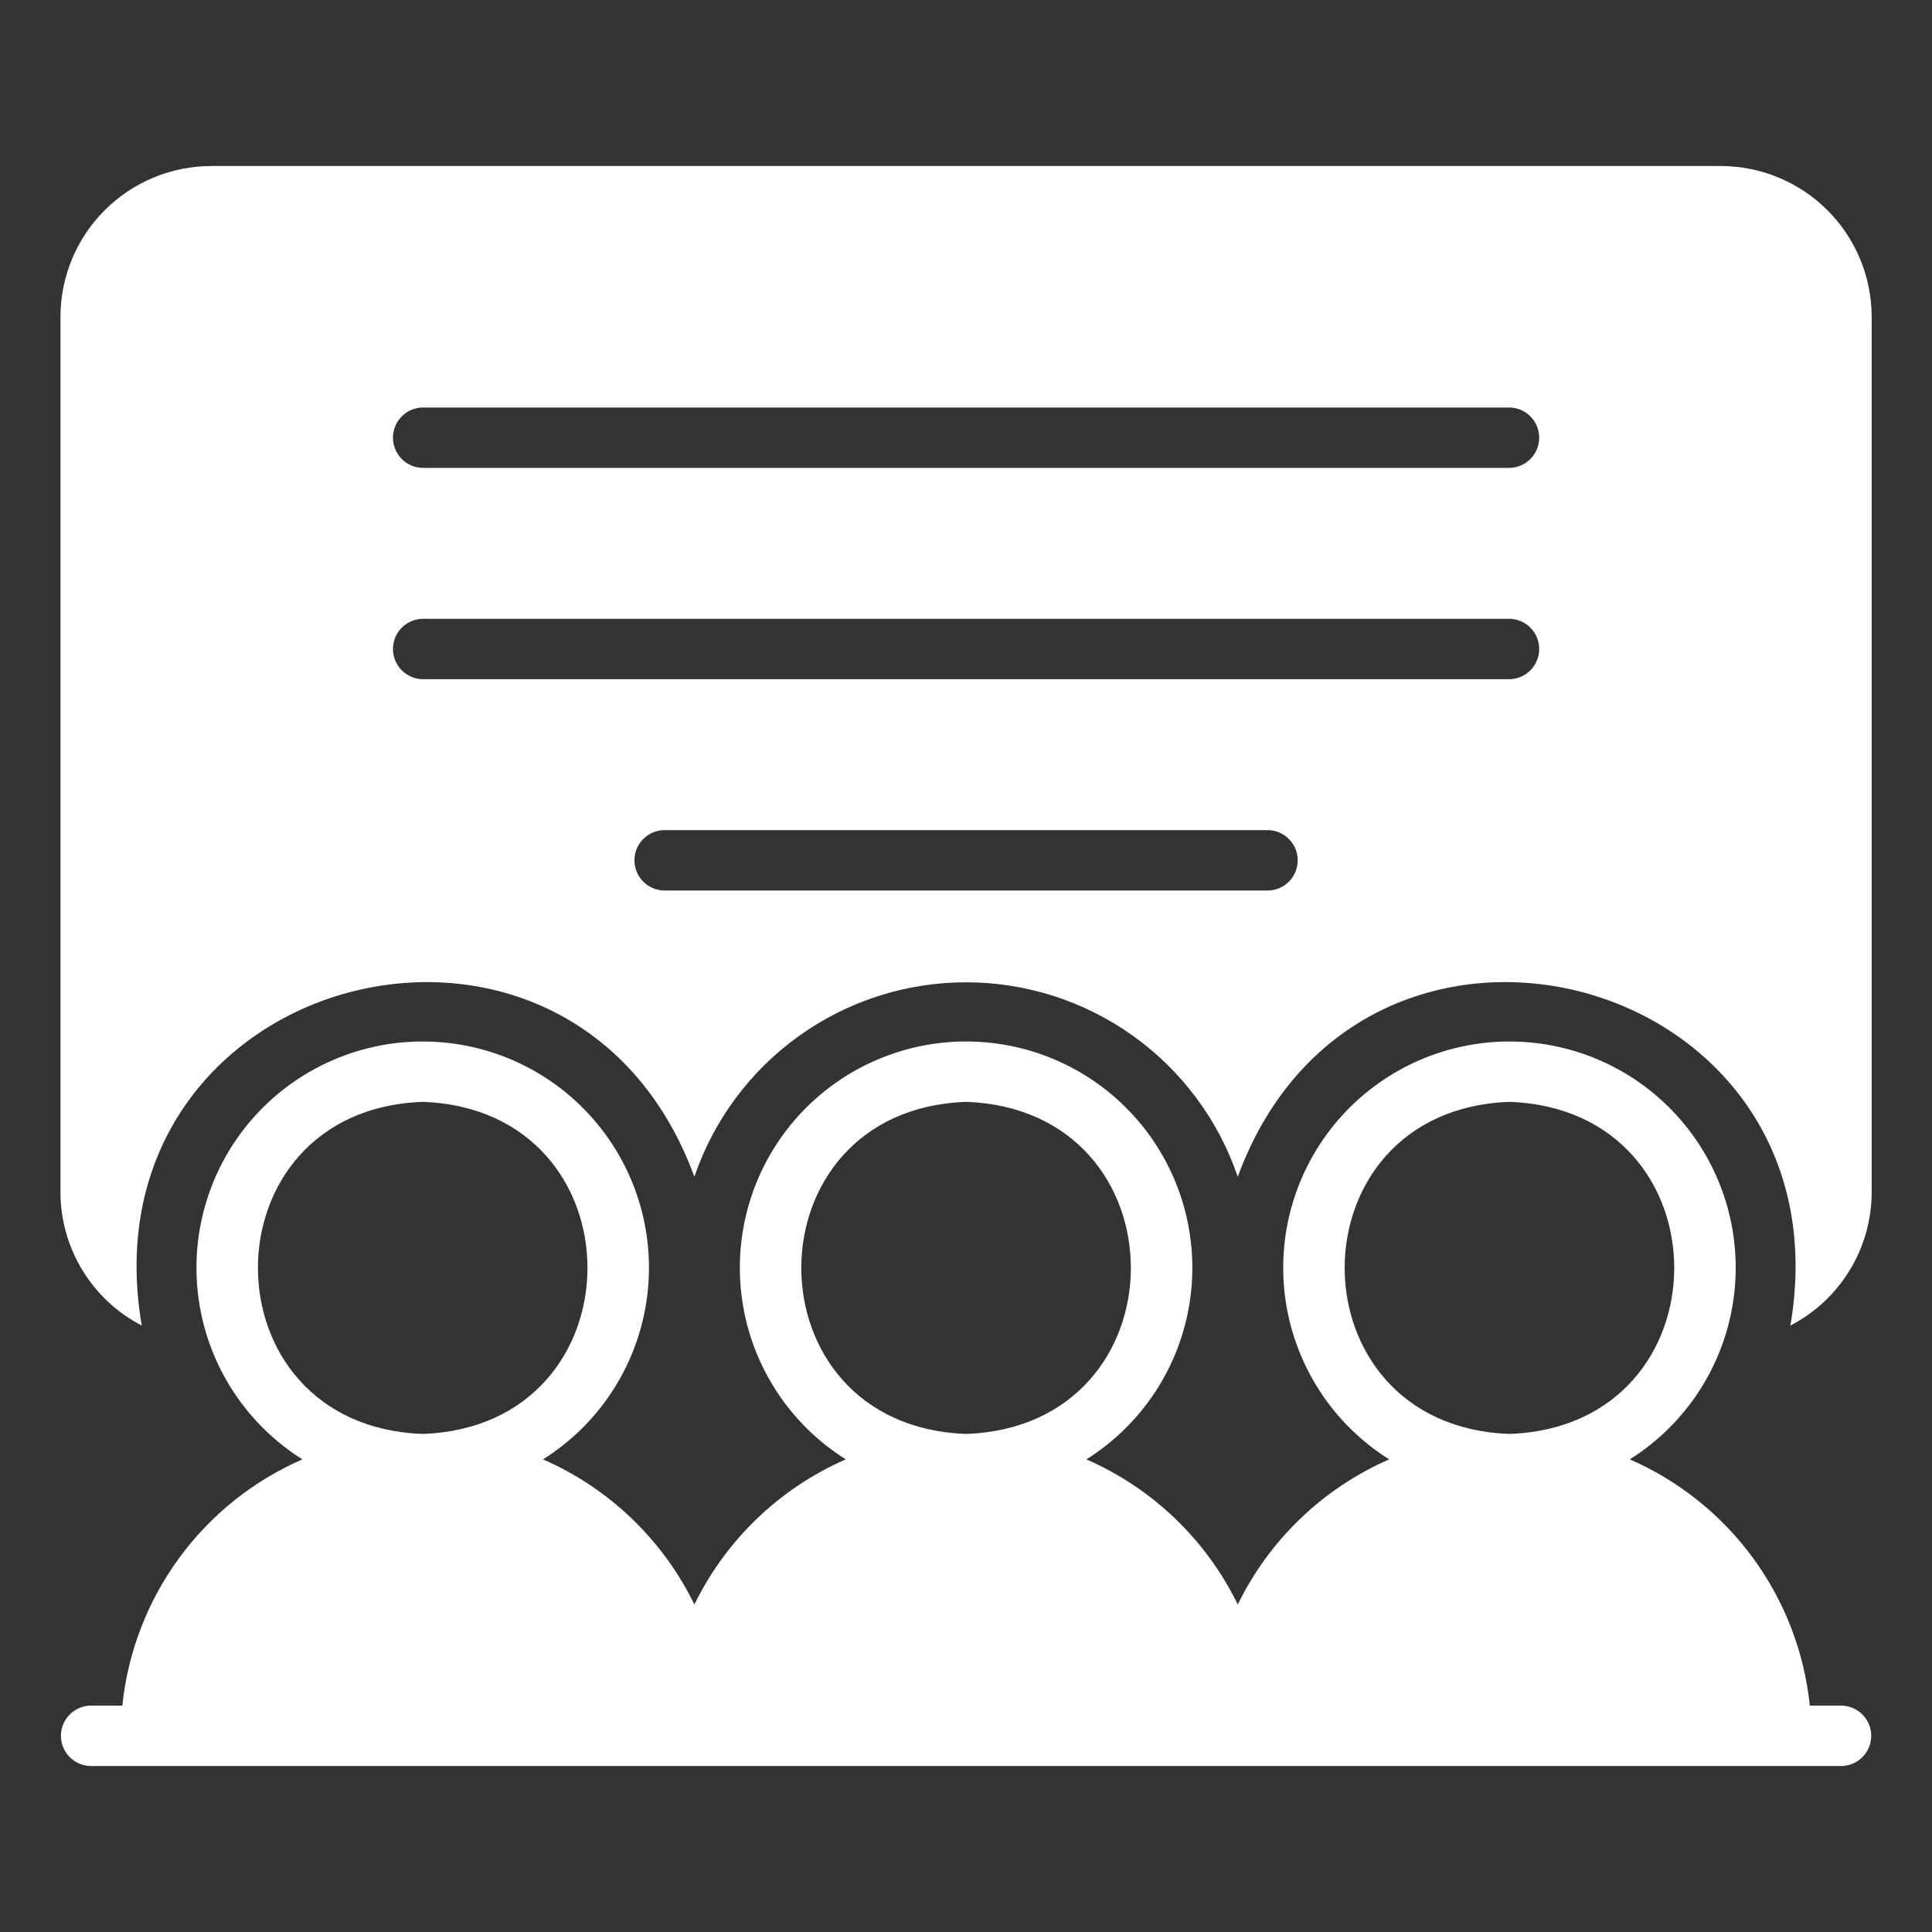
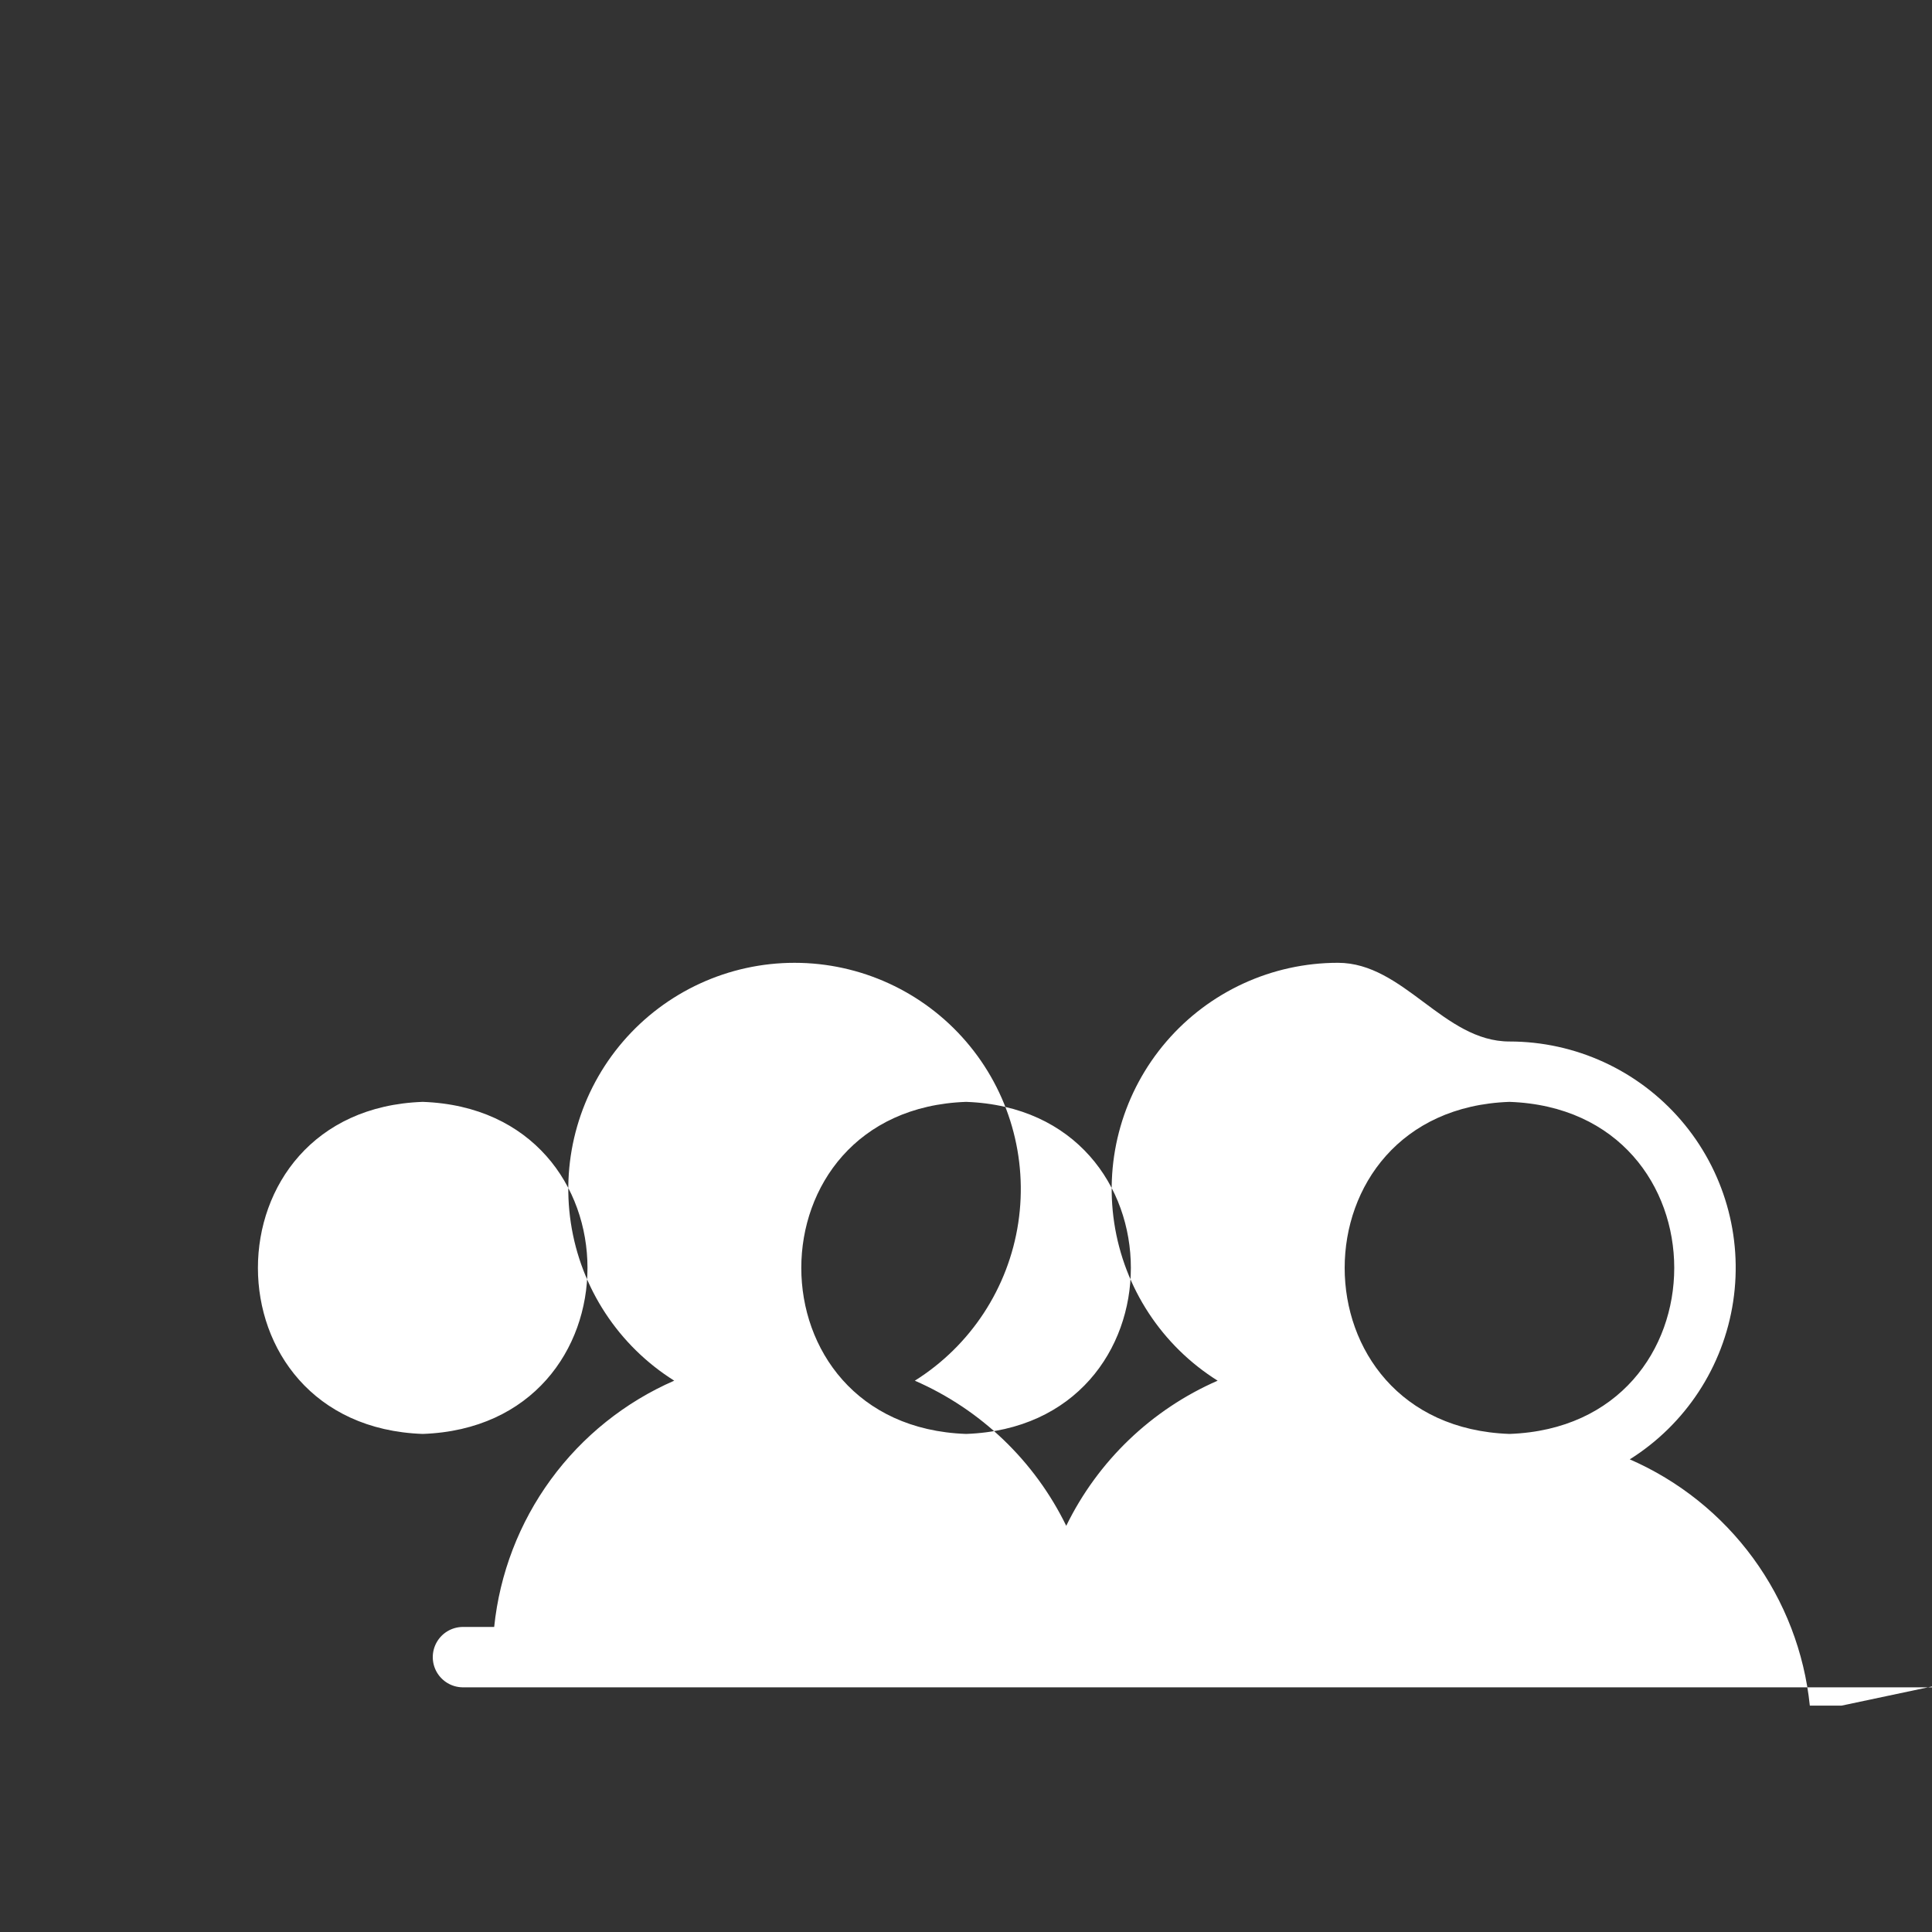
<svg xmlns="http://www.w3.org/2000/svg" width="1200pt" height="1200pt" version="1.1" viewBox="0 0 1200 1200" id="1615169692" class="svg u_1615169692" data-icon-custom="true" data-icon-name="noun-classroom-4563376-FFFFFF.svg" alt="icona - classe">
  <rect x="0" y="0" width="1200" height="1200" fill="#333333" stroke="none" />
  <g fill="#fff">
-     <path d="m1068.8 103.12h-937.5c-24.859 0.008-48.703 9.891-66.281 27.469s-27.461 41.422-27.469 66.281v543.75c0.051 17.086 4.781 33.828 13.688 48.41 8.902 14.582 21.633 26.441 36.809 34.293-37.742-220.64 266.86-300.45 343.25-92.438 12.008-35.223 34.734-65.805 64.996-87.465 30.262-21.656 66.539-33.301 103.75-33.301s73.492 11.645 103.75 33.301c30.262 21.66 52.988 52.242 64.996 87.465 76.516-208.14 381.02-128.05 343.25 92.438 15.176-7.852 27.906-19.711 36.809-34.293 8.906-14.582 13.637-31.324 13.688-48.41v-543.75c-0.008-24.859-9.891-48.703-27.469-66.281s-41.422-27.461-66.281-27.469zm-281.25 449.99h-375c-6.633-0.098-12.719-3.691-16.008-9.453-3.289-5.762-3.289-12.832 0-18.594 3.289-5.758 9.375-9.355 16.008-9.453h375c6.633 0.098 12.719 3.695 16.008 9.457 3.289 5.758 3.289 12.828 0 18.59-3.289 5.762-9.375 9.355-16.008 9.453zm150-131.25h-675c-6.629-0.102-12.711-3.699-15.996-9.457-3.285-5.758-3.285-12.824 0-18.586 3.285-5.758 9.367-9.355 15.996-9.457h675c6.629 0.105 12.711 3.699 15.996 9.457 3.285 5.762 3.285 12.828 0 18.586-3.285 5.758-9.367 9.355-15.996 9.457zm0-131.25h-675c-6.629-0.102-12.711-3.699-15.996-9.457-3.285-5.758-3.285-12.824 0-18.586 3.285-5.758 9.367-9.355 15.996-9.457h675c6.629 0.105 12.711 3.699 15.996 9.457 3.285 5.762 3.285 12.828 0 18.586-3.285 5.758-9.367 9.355-15.996 9.457z" />
-     <path d="m1143.8 1059.4h-19.688c-3.414-33.121-15.57-64.738-35.219-91.617-19.652-26.875-46.09-48.051-76.613-61.352 34.664-21.77 58.117-57.57 64.223-98.043 6.109-40.477-5.734-81.602-32.434-112.63s-65.602-48.871-106.53-48.867c-40.934 0.004-79.832 17.855-106.52 48.887-26.695 31.031-38.531 72.16-32.418 112.63 6.117 40.477 29.574 76.27 64.242 98.031-41.059 17.926-74.395 49.879-94.039 90.145-19.645-40.266-52.98-72.219-94.039-90.145 34.668-21.762 58.129-57.559 64.242-98.035 6.113-40.477-5.727-81.605-32.422-112.64s-65.598-48.879-106.53-48.879-79.836 17.848-106.53 48.879-38.535 72.16-32.422 112.64c6.113 40.477 29.574 76.273 64.242 98.035-41.059 17.926-74.395 49.879-94.039 90.145-19.645-40.266-52.98-72.219-94.039-90.145 34.668-21.762 58.125-57.555 64.242-98.031 6.113-40.473-5.723-81.602-32.418-112.63-26.691-31.031-65.59-48.883-106.52-48.887-40.934-0.004-79.836 17.84-106.54 48.867s-38.543 72.152-32.434 112.63c6.106 40.473 29.559 76.273 64.223 98.043-30.523 13.301-56.961 34.477-76.613 61.352-19.648 26.879-31.805 58.496-35.219 91.617h-19.688c-6.625 0.105-12.703 3.703-15.988 9.461-3.281 5.758-3.281 12.82 0 18.578 3.285 5.758 9.363 9.355 15.988 9.461h1087.5c6.625-0.109 12.699-3.707 15.98-9.465 3.277-5.754 3.277-12.816 0-18.57-3.281-5.758-9.355-9.355-15.98-9.465zm-881.25-168.76c-136.5-4.856-136.44-201.43 0.004-206.25 136.48 4.848 136.45 201.42-0.004 206.25zm337.5 0c-136.5-4.856-136.44-201.43 0.004-206.25 136.48 4.848 136.45 201.42-0.004 206.25zm337.5 0c-136.5-4.856-136.44-201.43 0.004-206.25 136.48 4.848 136.45 201.42-0.004 206.25z" />
+     <path d="m1143.8 1059.4h-19.688c-3.414-33.121-15.57-64.738-35.219-91.617-19.652-26.875-46.09-48.051-76.613-61.352 34.664-21.77 58.117-57.57 64.223-98.043 6.109-40.477-5.734-81.602-32.434-112.63s-65.602-48.871-106.53-48.867s-65.598-48.879-106.53-48.879-79.836 17.848-106.53 48.879-38.535 72.16-32.422 112.64c6.113 40.477 29.574 76.273 64.242 98.035-41.059 17.926-74.395 49.879-94.039 90.145-19.645-40.266-52.98-72.219-94.039-90.145 34.668-21.762 58.125-57.555 64.242-98.031 6.113-40.473-5.723-81.602-32.418-112.63-26.691-31.031-65.59-48.883-106.52-48.887-40.934-0.004-79.836 17.84-106.54 48.867s-38.543 72.152-32.434 112.63c6.106 40.473 29.559 76.273 64.223 98.043-30.523 13.301-56.961 34.477-76.613 61.352-19.648 26.879-31.805 58.496-35.219 91.617h-19.688c-6.625 0.105-12.703 3.703-15.988 9.461-3.281 5.758-3.281 12.82 0 18.578 3.285 5.758 9.363 9.355 15.988 9.461h1087.5c6.625-0.109 12.699-3.707 15.98-9.465 3.277-5.754 3.277-12.816 0-18.57-3.281-5.758-9.355-9.355-15.98-9.465zm-881.25-168.76c-136.5-4.856-136.44-201.43 0.004-206.25 136.48 4.848 136.45 201.42-0.004 206.25zm337.5 0c-136.5-4.856-136.44-201.43 0.004-206.25 136.48 4.848 136.45 201.42-0.004 206.25zm337.5 0c-136.5-4.856-136.44-201.43 0.004-206.25 136.48 4.848 136.45 201.42-0.004 206.25z" />
  </g>
</svg>